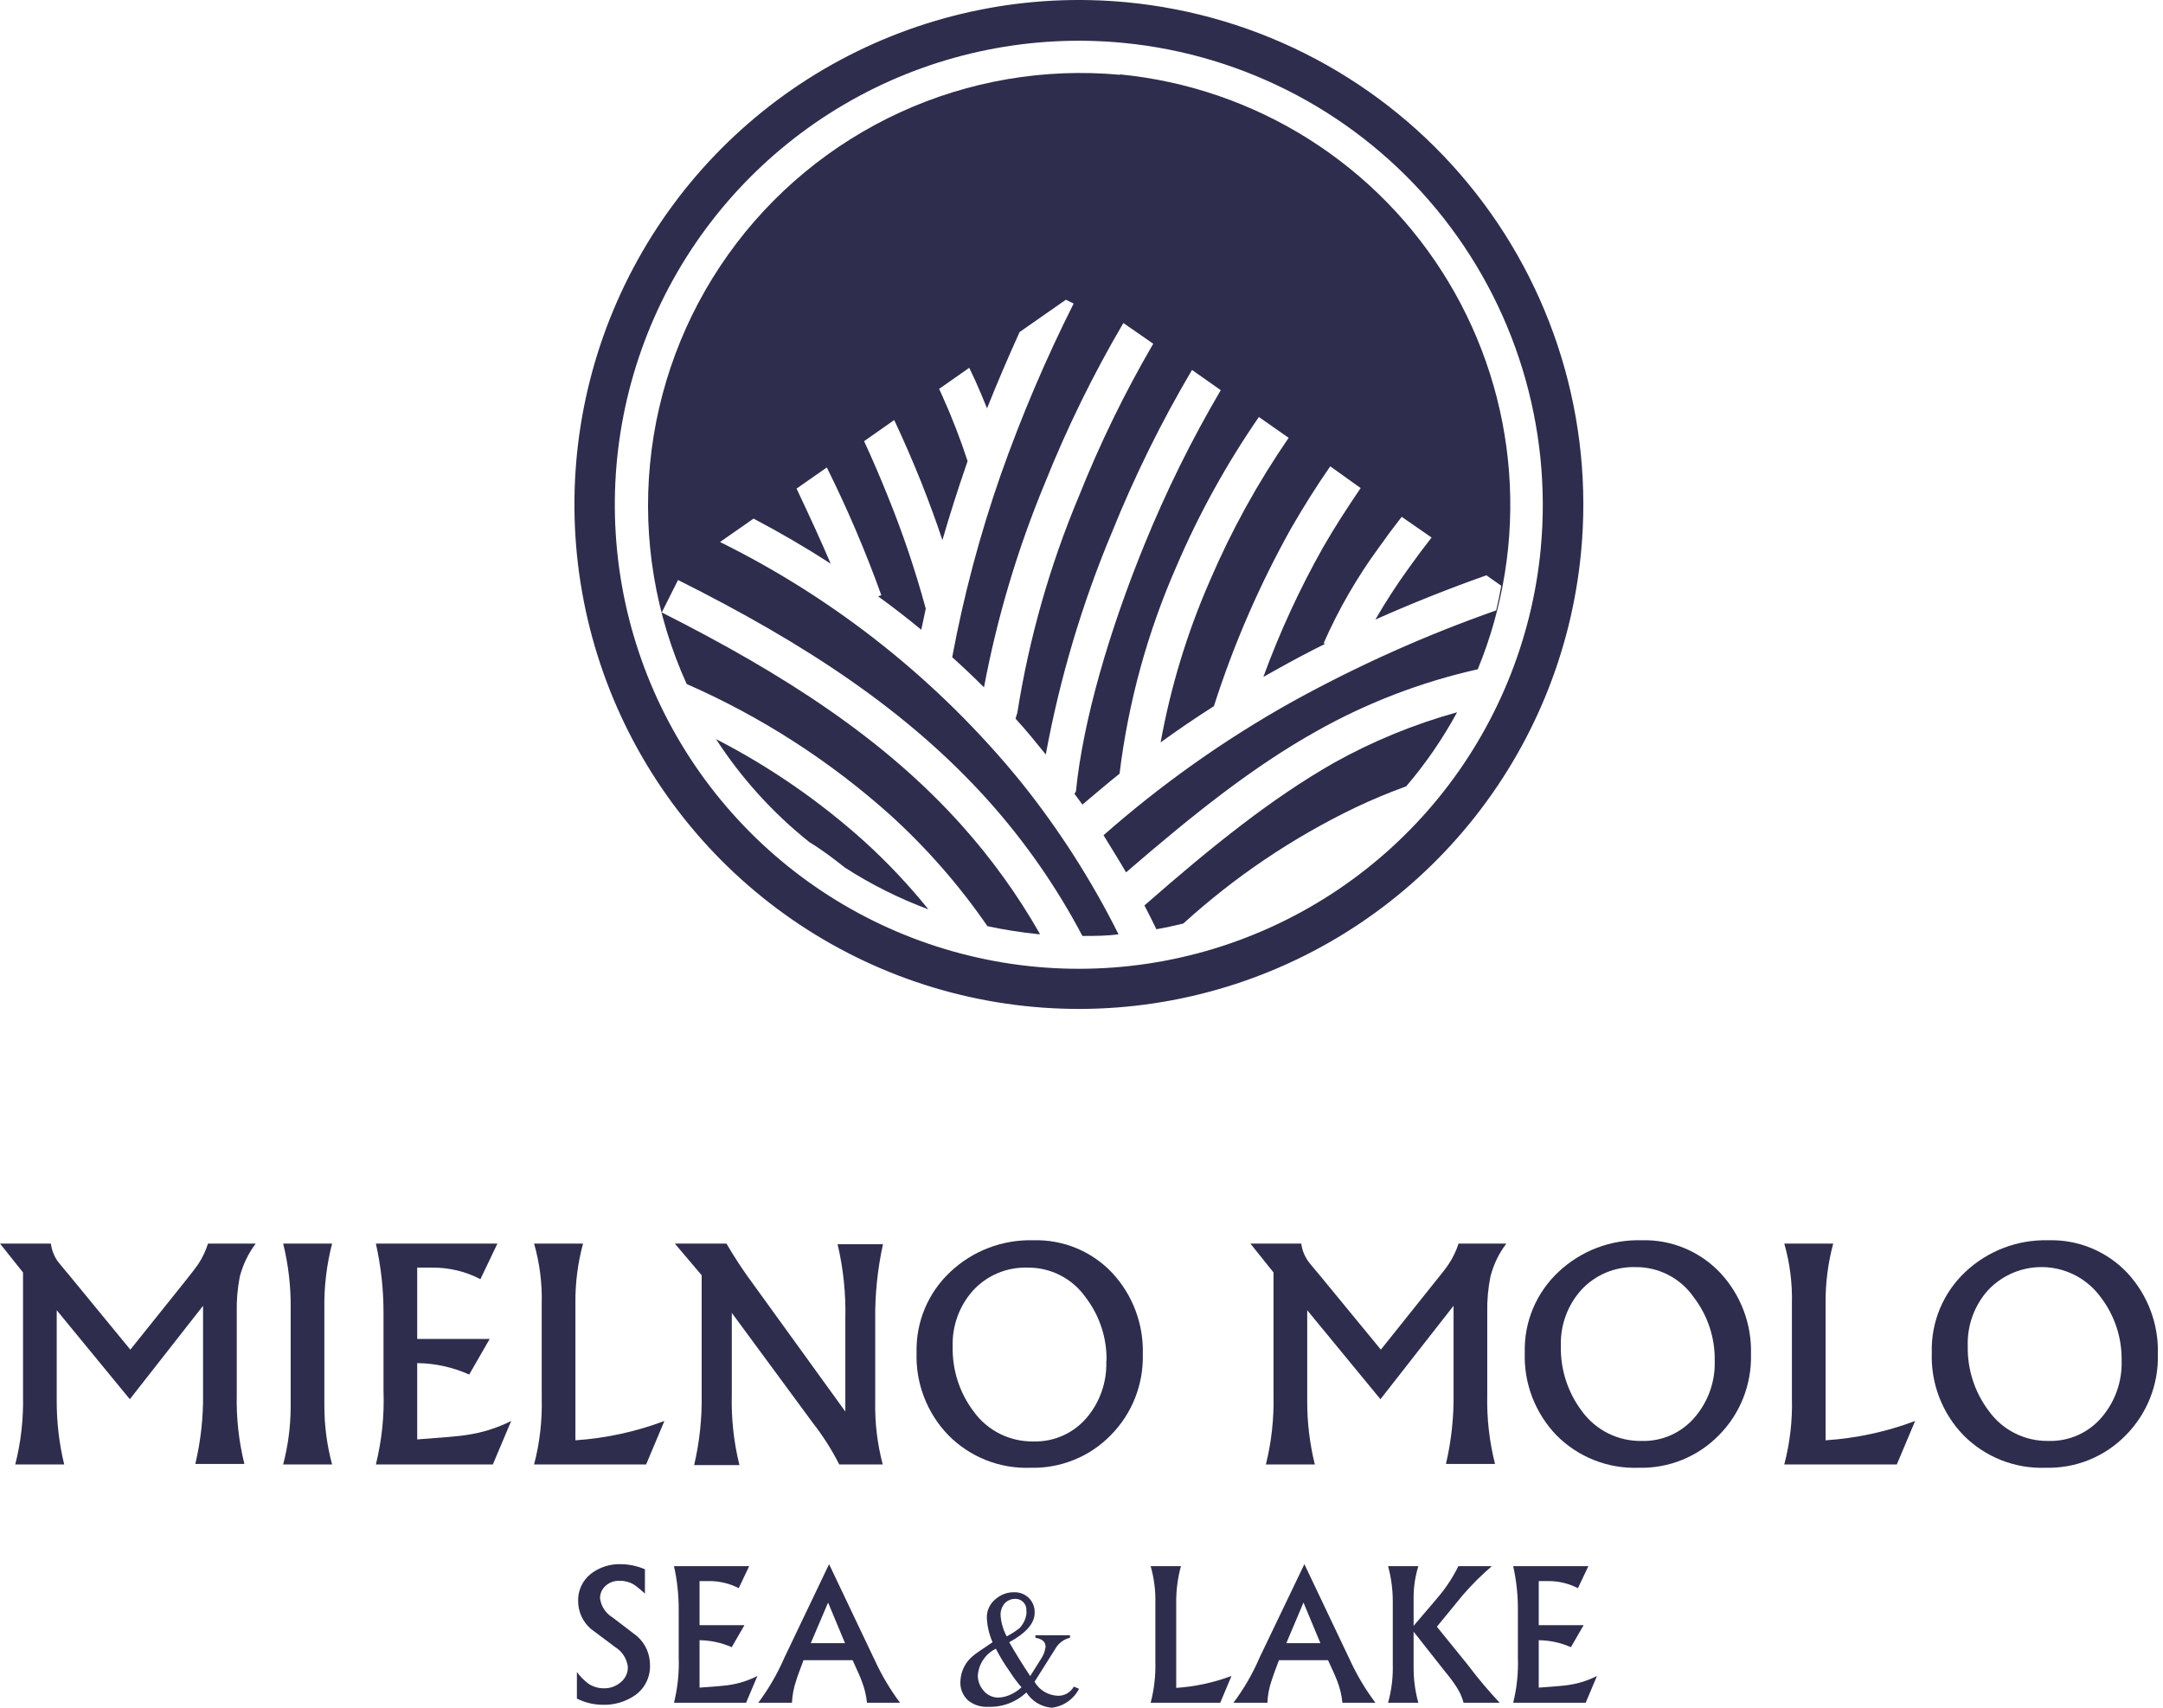
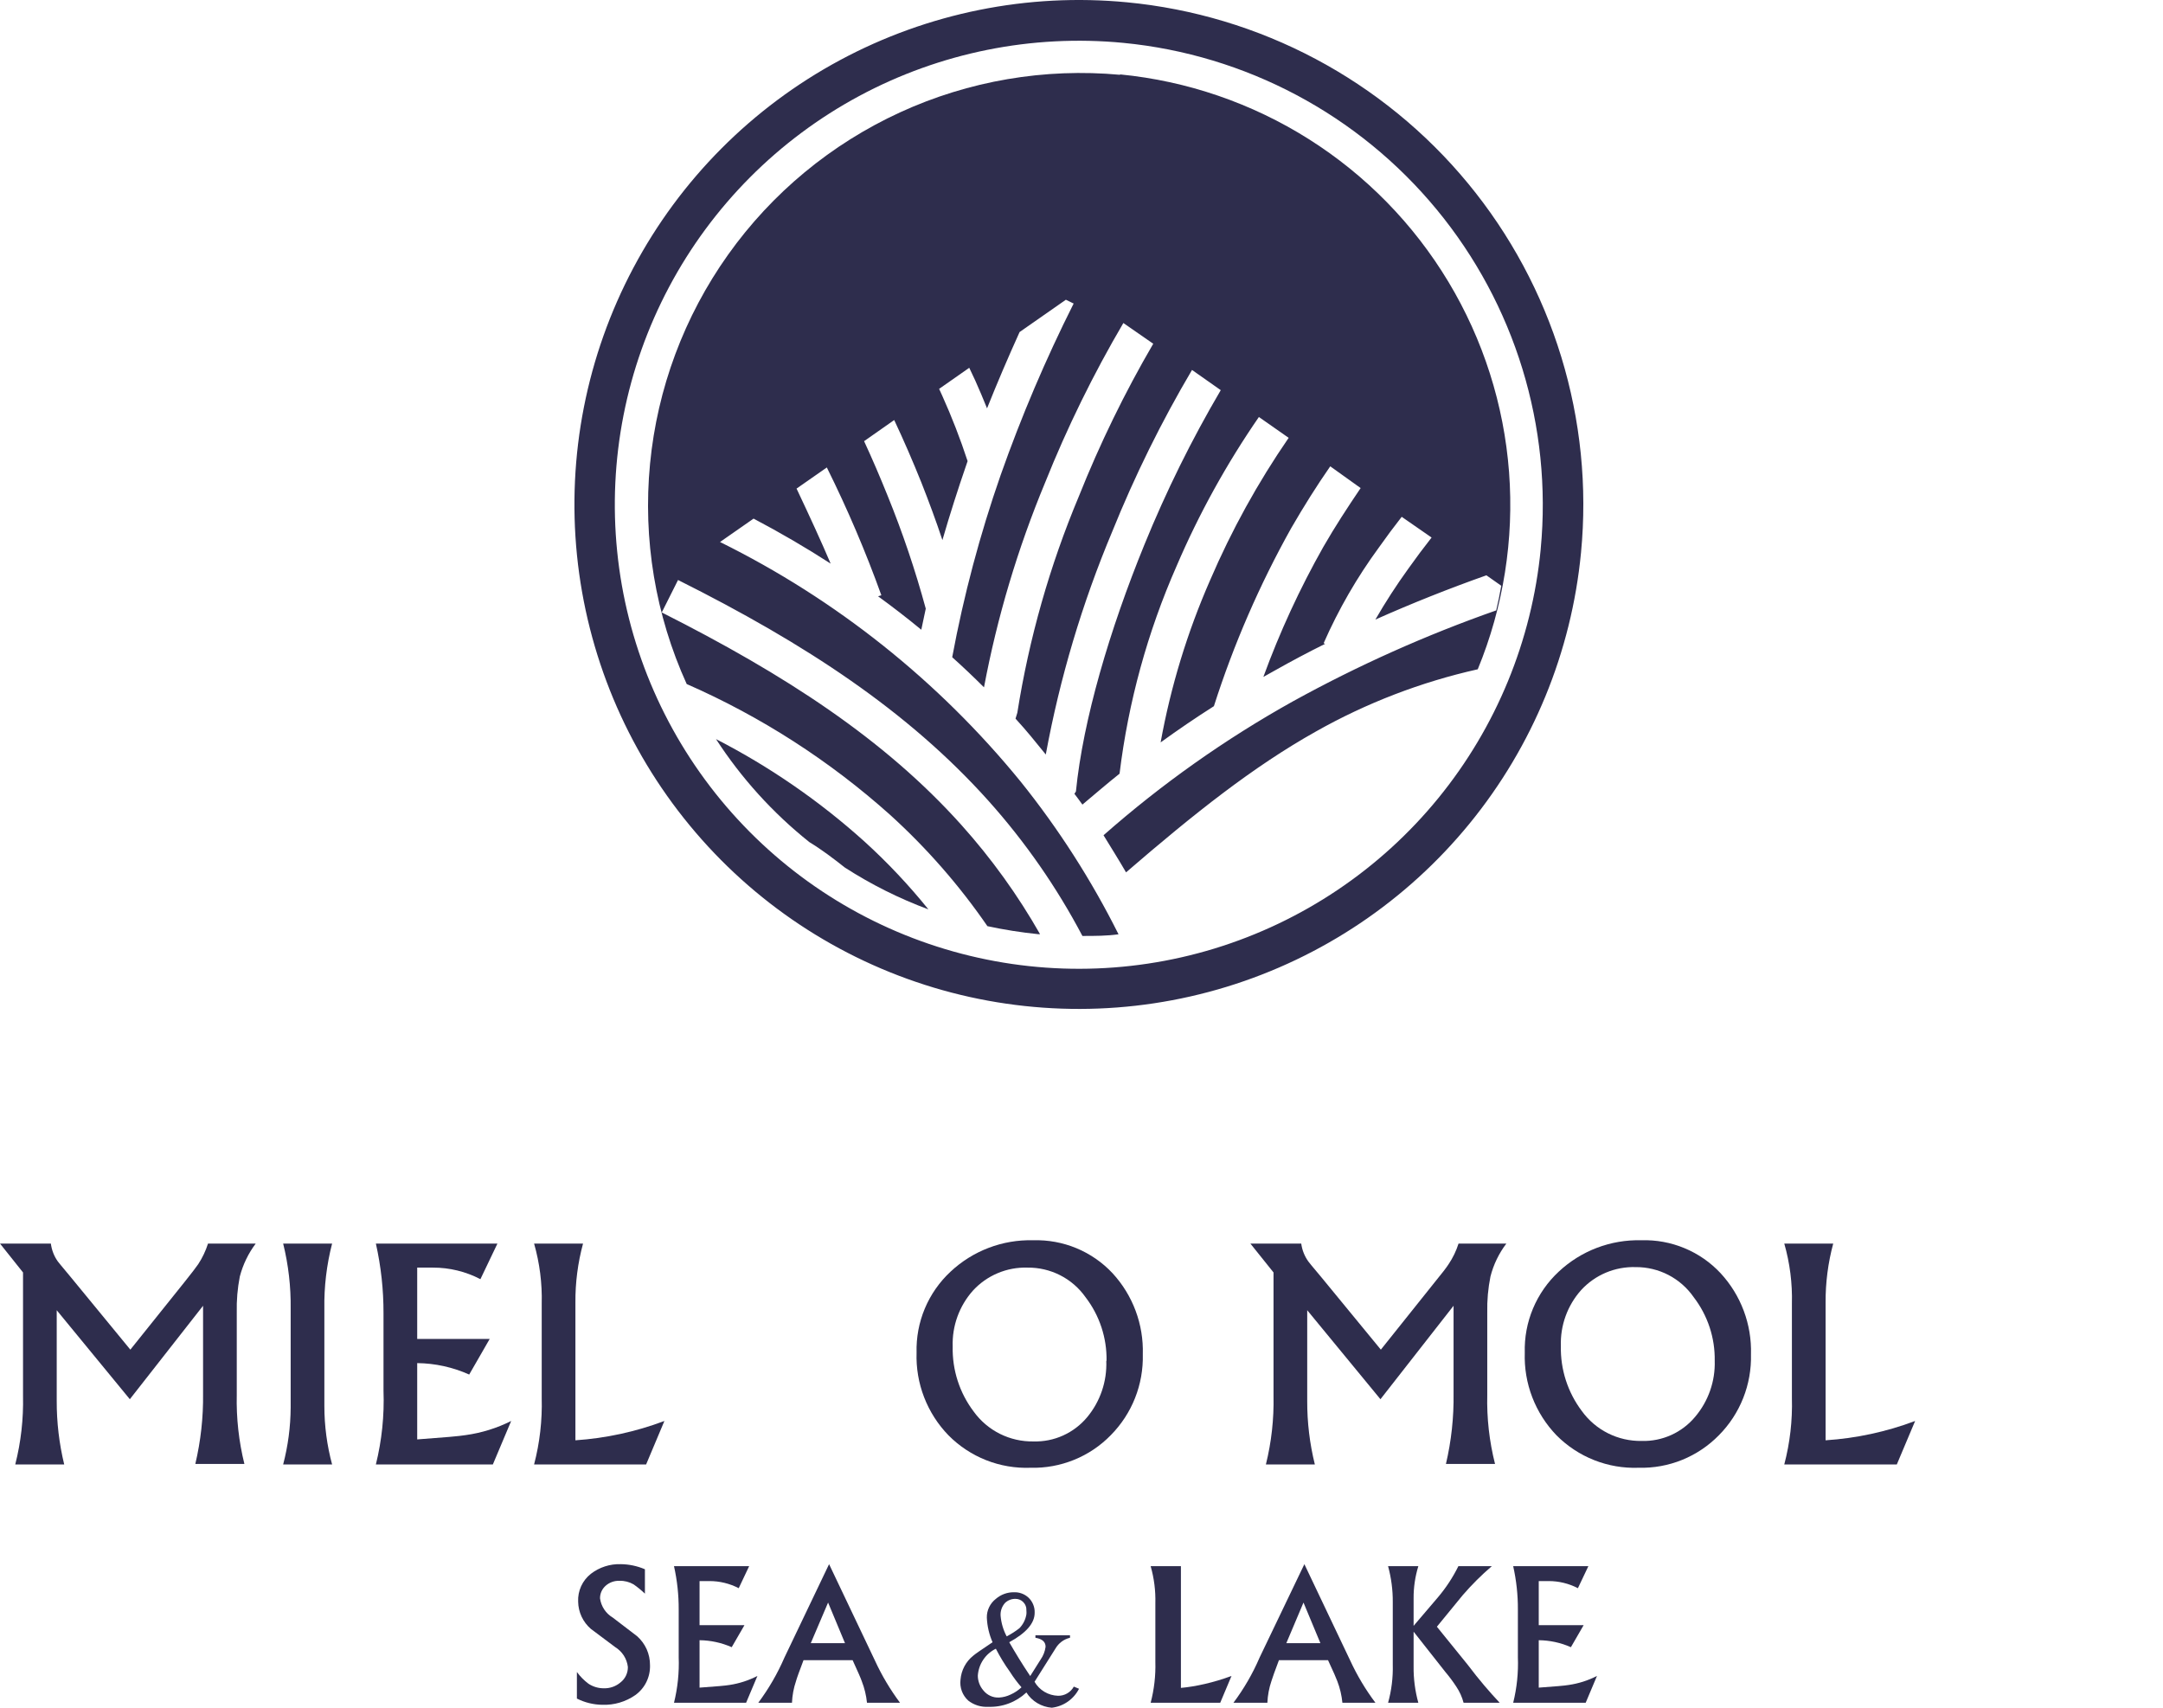
<svg xmlns="http://www.w3.org/2000/svg" width="76" height="60" viewBox="0 0 76 60" fill="none">
  <path d="M30.381 29.573C28.803 28.151 27.047 26.939 25.158 25.968C26.05 27.343 27.157 28.565 28.438 29.587C28.884 29.859 29.278 30.159 29.684 30.48C30.607 31.075 31.591 31.568 32.62 31.95C31.936 31.101 31.188 30.307 30.381 29.573Z" fill="#2E2D4D" />
-   <path d="M40.211 31.812C40.354 32.089 40.497 32.366 40.631 32.648C40.948 32.594 41.265 32.523 41.578 32.447C43.386 30.803 45.422 29.431 47.623 28.372C48.217 28.09 48.812 27.845 49.41 27.626C50.095 26.824 50.694 25.952 51.197 25.025C49.682 25.445 48.222 26.045 46.85 26.812C44.679 28.055 42.619 29.703 40.211 31.812Z" fill="#2E2D4D" />
  <path d="M39.6 0.081C36.111 -0.254 32.601 0.454 29.513 2.114C26.426 3.774 23.9 6.313 22.256 9.408C20.611 12.504 19.921 16.018 20.273 19.506C20.626 22.993 22.004 26.298 24.235 29.002C26.465 31.707 29.448 33.689 32.805 34.698C36.162 35.707 39.743 35.698 43.095 34.672C46.447 33.646 49.419 31.65 51.636 28.934C53.854 26.219 55.216 22.907 55.551 19.418C55.774 17.101 55.538 14.763 54.857 12.537C54.176 10.311 53.063 8.241 51.582 6.445C50.101 4.649 48.28 3.163 46.224 2.071C44.169 0.979 41.918 0.303 39.6 0.081ZM54.135 19.293C53.826 22.503 52.573 25.549 50.533 28.047C48.494 30.544 45.76 32.381 42.676 33.325C39.593 34.268 36.298 34.276 33.211 33.347C30.122 32.419 27.379 30.595 25.328 28.108C23.276 25.62 22.008 22.579 21.685 19.371C21.361 16.163 21.996 12.931 23.509 10.083C25.023 7.236 27.347 4.901 30.187 3.374C33.027 1.848 36.257 1.198 39.466 1.506C43.768 1.921 47.729 4.027 50.479 7.36C53.229 10.693 54.544 14.982 54.135 19.284V19.293Z" fill="#2E2D4D" />
  <path d="M39.355 2.628C36.706 2.384 34.041 2.839 31.624 3.948C29.207 5.058 27.123 6.782 25.582 8.949C24.04 11.116 23.095 13.65 22.84 16.297C22.584 18.944 23.029 21.612 24.128 24.033C26.739 25.177 29.152 26.729 31.277 28.631C32.563 29.798 33.71 31.11 34.694 32.54C35.285 32.667 35.881 32.761 36.482 32.822H36.544C35.763 31.449 34.837 30.164 33.783 28.988C31.076 25.968 27.573 23.698 23.252 21.518L23.824 20.378C28.292 22.613 31.902 24.98 34.73 28.135C36.021 29.577 37.13 31.172 38.032 32.884C38.479 32.884 38.881 32.884 39.301 32.826C38.349 30.922 37.198 29.125 35.865 27.465C32.987 23.933 29.383 21.061 25.299 19.043L26.478 18.221C27.416 18.715 28.319 19.242 29.186 19.802C28.864 19.043 28.457 18.158 27.988 17.166L29.052 16.424C29.777 17.883 30.417 19.382 30.968 20.915L30.852 20.95C31.373 21.329 31.88 21.72 32.371 22.125C32.42 21.88 32.474 21.63 32.528 21.384C32.161 20.035 31.714 18.711 31.187 17.416C30.924 16.764 30.647 16.116 30.361 15.5L31.419 14.758C31.75 15.459 32.067 16.192 32.371 16.947C32.635 17.617 32.885 18.288 33.113 18.976C33.372 18.082 33.657 17.189 33.966 16.295L33.998 16.201C33.741 15.417 33.443 14.648 33.104 13.896L32.997 13.663L34.056 12.922C34.127 13.073 34.199 13.225 34.266 13.368C34.409 13.69 34.551 14.021 34.681 14.347C35.038 13.453 35.42 12.56 35.825 11.666L37.451 10.531L37.724 10.665C36.742 12.618 35.886 14.631 35.159 16.692C34.431 18.779 33.862 20.918 33.457 23.091C33.841 23.435 34.212 23.788 34.574 24.149C35.038 21.682 35.759 19.27 36.723 16.952C37.497 15.018 38.416 13.145 39.471 11.349L40.521 12.077C39.518 13.797 38.645 15.589 37.907 17.439C36.884 19.878 36.158 22.431 35.745 25.043L35.682 25.249C36.129 25.74 36.325 25.995 36.745 26.509C37.24 23.82 38.023 21.192 39.082 18.672C39.873 16.713 40.809 14.816 41.883 12.998L42.893 13.708C41.87 15.449 40.974 17.262 40.212 19.132C38.993 22.117 38.054 25.289 37.804 27.809L37.751 27.889C37.862 28.041 37.925 28.113 38.032 28.269C38.479 27.894 38.899 27.532 39.337 27.183C39.645 24.665 40.321 22.205 41.343 19.883C42.13 18.047 43.099 16.294 44.233 14.651L45.279 15.383C44.196 16.956 43.271 18.633 42.518 20.387C41.718 22.212 41.135 24.124 40.78 26.084C41.396 25.637 42.02 25.213 42.652 24.811C43.346 22.64 44.256 20.545 45.368 18.556C45.815 17.783 46.262 17.072 46.74 16.384L47.808 17.148C47.361 17.809 46.914 18.489 46.494 19.221C45.669 20.682 44.965 22.207 44.39 23.783L44.805 23.551C45.386 23.223 45.971 22.913 46.561 22.621L46.508 22.599C47.03 21.412 47.68 20.285 48.447 19.239C48.71 18.868 48.978 18.506 49.251 18.158L50.301 18.886C50.019 19.244 49.747 19.61 49.483 19.981C49.067 20.556 48.681 21.153 48.326 21.768C49.604 21.199 50.904 20.681 52.227 20.213L52.749 20.58C52.7 20.87 52.638 21.16 52.571 21.446C50.103 22.312 47.712 23.382 45.422 24.645C43.045 25.971 40.816 27.547 38.774 29.346C39.046 29.792 39.31 30.208 39.565 30.65C41.968 28.577 44.032 26.937 46.231 25.704C48.01 24.699 49.928 23.962 51.923 23.515C52.825 21.323 53.202 18.951 53.023 16.588C52.844 14.224 52.115 11.936 50.894 9.905C49.672 7.873 47.993 6.156 45.989 4.89C43.985 3.624 41.713 2.845 39.355 2.614V2.628Z" fill="#2E2D4D" />
  <path d="M8.985 43.692C8.725 44.038 8.536 44.431 8.426 44.85C8.345 45.266 8.309 45.69 8.319 46.114V49.005C8.3 49.823 8.391 50.641 8.587 51.435H6.863C7.054 50.624 7.146 49.793 7.135 48.96V45.877L4.562 49.161L1.993 46.034V49.219C1.991 49.972 2.079 50.722 2.256 51.453H0.536C0.736 50.666 0.827 49.856 0.809 49.045V44.707L0 43.692H1.787C1.816 43.919 1.9 44.136 2.033 44.322C2.033 44.322 2.189 44.519 2.48 44.863L4.58 47.419L6.47 45.06C6.723 44.744 6.888 44.529 6.965 44.416C7.112 44.191 7.228 43.948 7.309 43.692H8.985Z" fill="#2E2D4D" />
  <path d="M11.669 51.453H9.949C10.12 50.801 10.209 50.13 10.213 49.456V45.984C10.223 45.212 10.135 44.442 9.949 43.692H11.669C11.476 44.441 11.384 45.212 11.397 45.984V49.402C11.397 50.095 11.489 50.785 11.669 51.453Z" fill="#2E2D4D" />
  <path d="M17.961 49.925L17.317 51.453H13.207C13.416 50.606 13.507 49.734 13.475 48.862V46.15C13.478 45.323 13.388 44.499 13.207 43.692H17.478L16.88 44.943C16.365 44.675 15.793 44.535 15.213 44.537H14.659V47.043H17.206L16.486 48.294C15.912 48.036 15.289 47.899 14.659 47.892V50.573C15.588 50.506 16.156 50.457 16.366 50.421C16.921 50.344 17.46 50.177 17.961 49.925Z" fill="#2E2D4D" />
  <path d="M23.345 49.925L22.702 51.453H18.766C18.965 50.692 19.055 49.907 19.034 49.121V45.806C19.053 45.092 18.962 44.379 18.766 43.692H20.486C20.302 44.371 20.212 45.072 20.218 45.774V50.604C21.288 50.532 22.341 50.303 23.345 49.925Z" fill="#2E2D4D" />
-   <path d="M31.016 51.453H29.488C29.227 50.937 28.916 50.447 28.559 49.992L25.713 46.127V49.005C25.691 49.837 25.781 50.668 25.981 51.475H24.39C24.579 50.666 24.668 49.836 24.654 49.005V44.805L23.711 43.692H25.525C25.814 44.188 26.13 44.667 26.472 45.127L29.702 49.594V46.324C29.723 45.446 29.631 44.569 29.43 43.715H31.025C30.835 44.58 30.743 45.465 30.752 46.351V49.259C30.738 49.999 30.827 50.738 31.016 51.453Z" fill="#2E2D4D" />
  <path d="M40.154 47.584C40.167 48.109 40.075 48.631 39.881 49.12C39.688 49.608 39.397 50.052 39.028 50.425C38.662 50.8 38.223 51.095 37.738 51.291C37.252 51.488 36.732 51.583 36.209 51.569C35.676 51.589 35.144 51.498 34.648 51.302C34.152 51.106 33.702 50.809 33.327 50.43C32.954 50.046 32.663 49.591 32.47 49.092C32.277 48.593 32.187 48.06 32.205 47.526C32.191 46.994 32.289 46.465 32.495 45.974C32.701 45.483 33.009 45.042 33.398 44.68C34.183 43.944 35.227 43.547 36.302 43.576C36.823 43.56 37.34 43.655 37.821 43.854C38.302 44.054 38.735 44.353 39.09 44.733C39.804 45.507 40.186 46.531 40.154 47.584ZM38.88 47.812C38.894 47.005 38.634 46.218 38.143 45.578C37.913 45.252 37.607 44.986 37.251 44.805C36.895 44.624 36.501 44.532 36.101 44.537C35.743 44.526 35.386 44.592 35.055 44.732C34.724 44.871 34.427 45.081 34.185 45.345C33.704 45.885 33.45 46.589 33.474 47.311C33.456 48.133 33.715 48.938 34.212 49.594C34.451 49.925 34.767 50.194 35.133 50.377C35.498 50.559 35.903 50.651 36.311 50.644C36.669 50.654 37.025 50.584 37.352 50.436C37.678 50.289 37.967 50.07 38.197 49.795C38.659 49.24 38.899 48.533 38.871 47.812H38.88Z" fill="#2E2D4D" />
  <path d="M52.928 43.692C52.666 44.037 52.476 44.431 52.369 44.85C52.286 45.266 52.248 45.69 52.257 46.114V49.005C52.237 49.824 52.329 50.641 52.53 51.435H50.805C50.995 50.624 51.085 49.793 51.073 48.96V45.877L48.504 49.161L45.931 46.034V49.219C45.928 49.972 46.018 50.722 46.199 51.453H44.479C44.674 50.666 44.764 49.856 44.747 49.045V44.707L43.934 43.692H45.721C45.751 43.92 45.837 44.136 45.971 44.322C45.971 44.322 46.123 44.519 46.418 44.863L48.518 47.419L50.403 45.06C50.662 44.744 50.828 44.529 50.899 44.416C51.049 44.193 51.166 43.949 51.248 43.692H52.928Z" fill="#2E2D4D" />
  <path d="M61.523 47.584C61.536 48.109 61.444 48.631 61.25 49.12C61.057 49.608 60.767 50.052 60.397 50.425C60.03 50.8 59.59 51.095 59.105 51.292C58.619 51.489 58.097 51.583 57.573 51.569C57.04 51.588 56.509 51.497 56.013 51.301C55.517 51.105 55.067 50.808 54.691 50.43C54.32 50.045 54.03 49.59 53.838 49.091C53.646 48.592 53.557 48.06 53.575 47.526C53.56 46.994 53.658 46.465 53.864 45.974C54.07 45.483 54.378 45.042 54.767 44.68C55.552 43.944 56.596 43.547 57.672 43.576C58.191 43.559 58.708 43.654 59.188 43.854C59.669 44.053 60.1 44.353 60.455 44.733C61.171 45.507 61.554 46.53 61.523 47.584ZM60.249 47.812C60.263 47.005 60.003 46.218 59.512 45.578C59.284 45.248 58.978 44.98 58.623 44.795C58.267 44.611 57.871 44.516 57.471 44.519C57.112 44.508 56.755 44.575 56.424 44.714C56.093 44.854 55.796 45.063 55.554 45.328C55.073 45.867 54.819 46.571 54.843 47.293C54.825 48.116 55.085 48.92 55.581 49.577C55.82 49.908 56.136 50.176 56.502 50.359C56.867 50.542 57.272 50.633 57.681 50.627C58.038 50.637 58.393 50.566 58.719 50.419C59.045 50.272 59.333 50.053 59.562 49.778C60.026 49.23 60.271 48.529 60.249 47.812Z" fill="#2E2D4D" />
  <path d="M67.291 49.925L66.647 51.453H62.693C62.893 50.692 62.983 49.907 62.961 49.121V45.806C62.98 45.092 62.89 44.379 62.693 43.692H64.413C64.23 44.371 64.14 45.072 64.145 45.774V50.604C65.222 50.534 66.281 50.305 67.291 49.925Z" fill="#2E2D4D" />
-   <path d="M75.819 47.584C75.833 48.109 75.74 48.631 75.547 49.12C75.353 49.608 75.063 50.052 74.694 50.425C74.328 50.8 73.889 51.095 73.404 51.292C72.918 51.489 72.398 51.583 71.874 51.569C71.341 51.588 70.81 51.497 70.314 51.301C69.818 51.105 69.368 50.808 68.993 50.43C68.62 50.046 68.33 49.591 68.138 49.092C67.946 48.593 67.857 48.06 67.876 47.526C67.86 46.994 67.958 46.465 68.163 45.974C68.368 45.484 68.675 45.042 69.064 44.68C69.849 43.944 70.893 43.548 71.968 43.576C72.488 43.56 73.006 43.655 73.487 43.854C73.968 44.054 74.4 44.353 74.756 44.733C75.47 45.507 75.852 46.531 75.819 47.584ZM74.546 47.812C74.561 47.006 74.302 46.218 73.813 45.578C73.59 45.272 73.303 45.019 72.971 44.836C72.639 44.654 72.271 44.547 71.893 44.523C71.515 44.5 71.136 44.559 70.784 44.698C70.432 44.837 70.115 45.052 69.855 45.327C69.371 45.866 69.115 46.57 69.14 47.293C69.123 48.116 69.384 48.921 69.882 49.576C70.12 49.907 70.435 50.176 70.8 50.359C71.165 50.542 71.569 50.633 71.977 50.626C72.335 50.637 72.691 50.566 73.017 50.419C73.344 50.272 73.633 50.053 73.862 49.777C74.324 49.228 74.567 48.529 74.546 47.812Z" fill="#2E2D4D" />
  <path d="M22.839 58.503C22.846 58.708 22.802 58.912 22.712 59.096C22.622 59.28 22.487 59.438 22.32 59.558C21.981 59.793 21.575 59.912 21.163 59.897C20.852 59.893 20.547 59.818 20.27 59.678V58.745C20.384 58.901 20.521 59.04 20.676 59.156C20.837 59.263 21.027 59.319 21.221 59.317C21.434 59.322 21.64 59.249 21.802 59.111C21.885 59.047 21.951 58.964 21.996 58.869C22.041 58.775 22.063 58.671 22.061 58.566C22.044 58.424 21.995 58.287 21.918 58.166C21.84 58.046 21.736 57.944 21.614 57.869L20.761 57.23C20.623 57.111 20.512 56.965 20.435 56.8C20.358 56.635 20.317 56.456 20.314 56.274C20.305 56.087 20.341 55.901 20.419 55.73C20.497 55.56 20.614 55.411 20.761 55.295C21.061 55.064 21.432 54.944 21.811 54.956C22.103 54.959 22.391 55.02 22.66 55.135V55.992C22.536 55.873 22.403 55.764 22.262 55.666C22.113 55.58 21.943 55.536 21.771 55.541C21.593 55.533 21.418 55.594 21.284 55.711C21.22 55.767 21.169 55.835 21.134 55.912C21.099 55.989 21.082 56.073 21.083 56.158C21.102 56.297 21.152 56.429 21.229 56.546C21.307 56.663 21.409 56.761 21.529 56.832L22.383 57.485C22.527 57.612 22.643 57.769 22.722 57.944C22.8 58.12 22.84 58.311 22.839 58.503Z" fill="#2E2D4D" />
  <path d="M26.613 58.883L26.215 59.826H23.682C23.811 59.303 23.867 58.765 23.847 58.226V56.551C23.849 56.038 23.794 55.527 23.682 55.027H26.322L25.956 55.8C25.637 55.635 25.283 55.549 24.924 55.55H24.58V57.1H26.157L25.71 57.873C25.354 57.716 24.969 57.632 24.58 57.628V59.294C25.156 59.254 25.505 59.223 25.634 59.2C25.975 59.149 26.306 59.041 26.613 58.883Z" fill="#2E2D4D" />
  <path d="M31.624 59.826H30.463C30.436 59.566 30.375 59.31 30.279 59.066C30.25 58.977 30.142 58.731 29.958 58.329H28.233C28.09 58.705 28.001 58.95 27.97 59.062C27.886 59.309 27.838 59.566 27.827 59.826H26.643C27.01 59.333 27.319 58.8 27.563 58.236L29.131 54.956L30.744 58.347C30.985 58.87 31.28 59.365 31.624 59.826ZM29.69 57.731L29.096 56.305L28.488 57.731H29.69Z" fill="#2E2D4D" />
  <path d="M37.913 59.334C37.821 59.515 37.685 59.67 37.519 59.786C37.352 59.903 37.159 59.976 36.957 60C36.777 59.986 36.602 59.931 36.447 59.838C36.291 59.745 36.16 59.617 36.064 59.464C35.885 59.632 35.674 59.764 35.444 59.85C35.214 59.937 34.969 59.977 34.723 59.968C34.471 59.983 34.221 59.905 34.022 59.75C33.92 59.658 33.842 59.543 33.795 59.415C33.747 59.286 33.732 59.148 33.749 59.012C33.762 58.849 33.809 58.69 33.885 58.546C33.962 58.401 34.068 58.274 34.196 58.172C34.254 58.119 34.482 57.962 34.875 57.699C34.755 57.426 34.687 57.134 34.674 56.837C34.671 56.709 34.698 56.583 34.754 56.468C34.809 56.353 34.89 56.253 34.991 56.175C35.167 56.023 35.393 55.94 35.626 55.943C35.812 55.936 35.993 56.001 36.131 56.126C36.205 56.194 36.264 56.278 36.302 56.372C36.341 56.465 36.359 56.566 36.354 56.667C36.354 57.029 36.059 57.373 35.461 57.699C35.67 58.061 35.907 58.454 36.198 58.887L36.564 58.306C36.657 58.173 36.717 58.02 36.738 57.86C36.738 57.685 36.622 57.583 36.381 57.542V57.453H37.596V57.542C37.49 57.567 37.39 57.613 37.303 57.677C37.215 57.742 37.142 57.824 37.087 57.918L36.35 59.088C36.434 59.234 36.554 59.356 36.699 59.442C36.843 59.528 37.008 59.575 37.176 59.58C37.289 59.582 37.4 59.553 37.498 59.496C37.596 59.439 37.676 59.357 37.73 59.258L37.913 59.334ZM35.894 59.285C35.744 59.114 35.608 58.932 35.487 58.74C35.301 58.482 35.135 58.21 34.991 57.927C34.812 58.014 34.658 58.148 34.547 58.315C34.435 58.481 34.37 58.674 34.357 58.874C34.358 59.062 34.426 59.245 34.549 59.388C34.615 59.472 34.7 59.539 34.797 59.583C34.894 59.628 35.001 59.648 35.108 59.642C35.249 59.634 35.387 59.597 35.514 59.535C35.654 59.472 35.782 59.386 35.894 59.28V59.285ZM36.064 56.716C36.068 56.671 36.068 56.626 36.064 56.582C36.067 56.526 36.058 56.469 36.037 56.417C36.016 56.364 35.984 56.317 35.943 56.278C35.871 56.21 35.774 56.173 35.675 56.175C35.608 56.174 35.542 56.186 35.48 56.211C35.418 56.235 35.361 56.272 35.313 56.318C35.259 56.379 35.217 56.449 35.19 56.526C35.163 56.603 35.152 56.684 35.157 56.765C35.178 57.02 35.251 57.268 35.371 57.493C35.528 57.412 35.678 57.316 35.818 57.207C35.949 57.073 36.035 56.901 36.064 56.716Z" fill="#2E2D4D" />
-   <path d="M43.271 58.883L42.874 59.826H40.43C40.553 59.357 40.609 58.872 40.595 58.387V56.332C40.607 55.891 40.551 55.451 40.43 55.027H41.493C41.379 55.447 41.324 55.88 41.328 56.314V59.303C41.993 59.259 42.647 59.117 43.271 58.883Z" fill="#2E2D4D" />
+   <path d="M43.271 58.883L42.874 59.826H40.43C40.553 59.357 40.609 58.872 40.595 58.387V56.332C40.607 55.891 40.551 55.451 40.43 55.027H41.493V59.303C41.993 59.259 42.647 59.117 43.271 58.883Z" fill="#2E2D4D" />
  <path d="M48.328 59.826H47.167C47.142 59.566 47.082 59.31 46.988 59.066C46.957 58.977 46.85 58.731 46.662 58.329H44.937C44.794 58.705 44.709 58.95 44.674 59.062C44.59 59.309 44.542 59.566 44.531 59.826H43.338C43.707 59.334 44.016 58.8 44.258 58.236L45.831 54.956L47.444 58.347C47.686 58.87 47.982 59.366 48.328 59.826ZM46.394 57.731L45.8 56.305L45.197 57.731H46.394Z" fill="#2E2D4D" />
  <path d="M52.694 59.826H51.425C51.372 59.622 51.284 59.429 51.166 59.254C51.05 59.077 50.923 58.907 50.786 58.745L49.669 57.328V58.548C49.664 58.98 49.72 59.41 49.835 59.826H48.772C48.893 59.39 48.949 58.938 48.937 58.486V56.287C48.94 55.862 48.884 55.438 48.772 55.027H49.835C49.722 55.395 49.666 55.778 49.669 56.162V57.123L50.523 56.122C50.806 55.788 51.048 55.42 51.242 55.027H52.417C52.051 55.34 51.709 55.681 51.394 56.046L50.487 57.154L51.573 58.494C51.966 59.017 52.346 59.455 52.694 59.826Z" fill="#2E2D4D" />
  <path d="M56.112 58.883L55.715 59.826H53.168C53.298 59.303 53.353 58.765 53.333 58.226V56.551C53.336 56.038 53.28 55.527 53.168 55.027H55.809L55.442 55.8C55.123 55.635 54.769 55.549 54.41 55.55H54.066V57.1H55.643L55.196 57.873C54.84 57.715 54.456 57.632 54.066 57.628V59.294C54.642 59.254 54.991 59.223 55.12 59.2C55.466 59.15 55.801 59.043 56.112 58.883Z" fill="#2E2D4D" />
</svg>